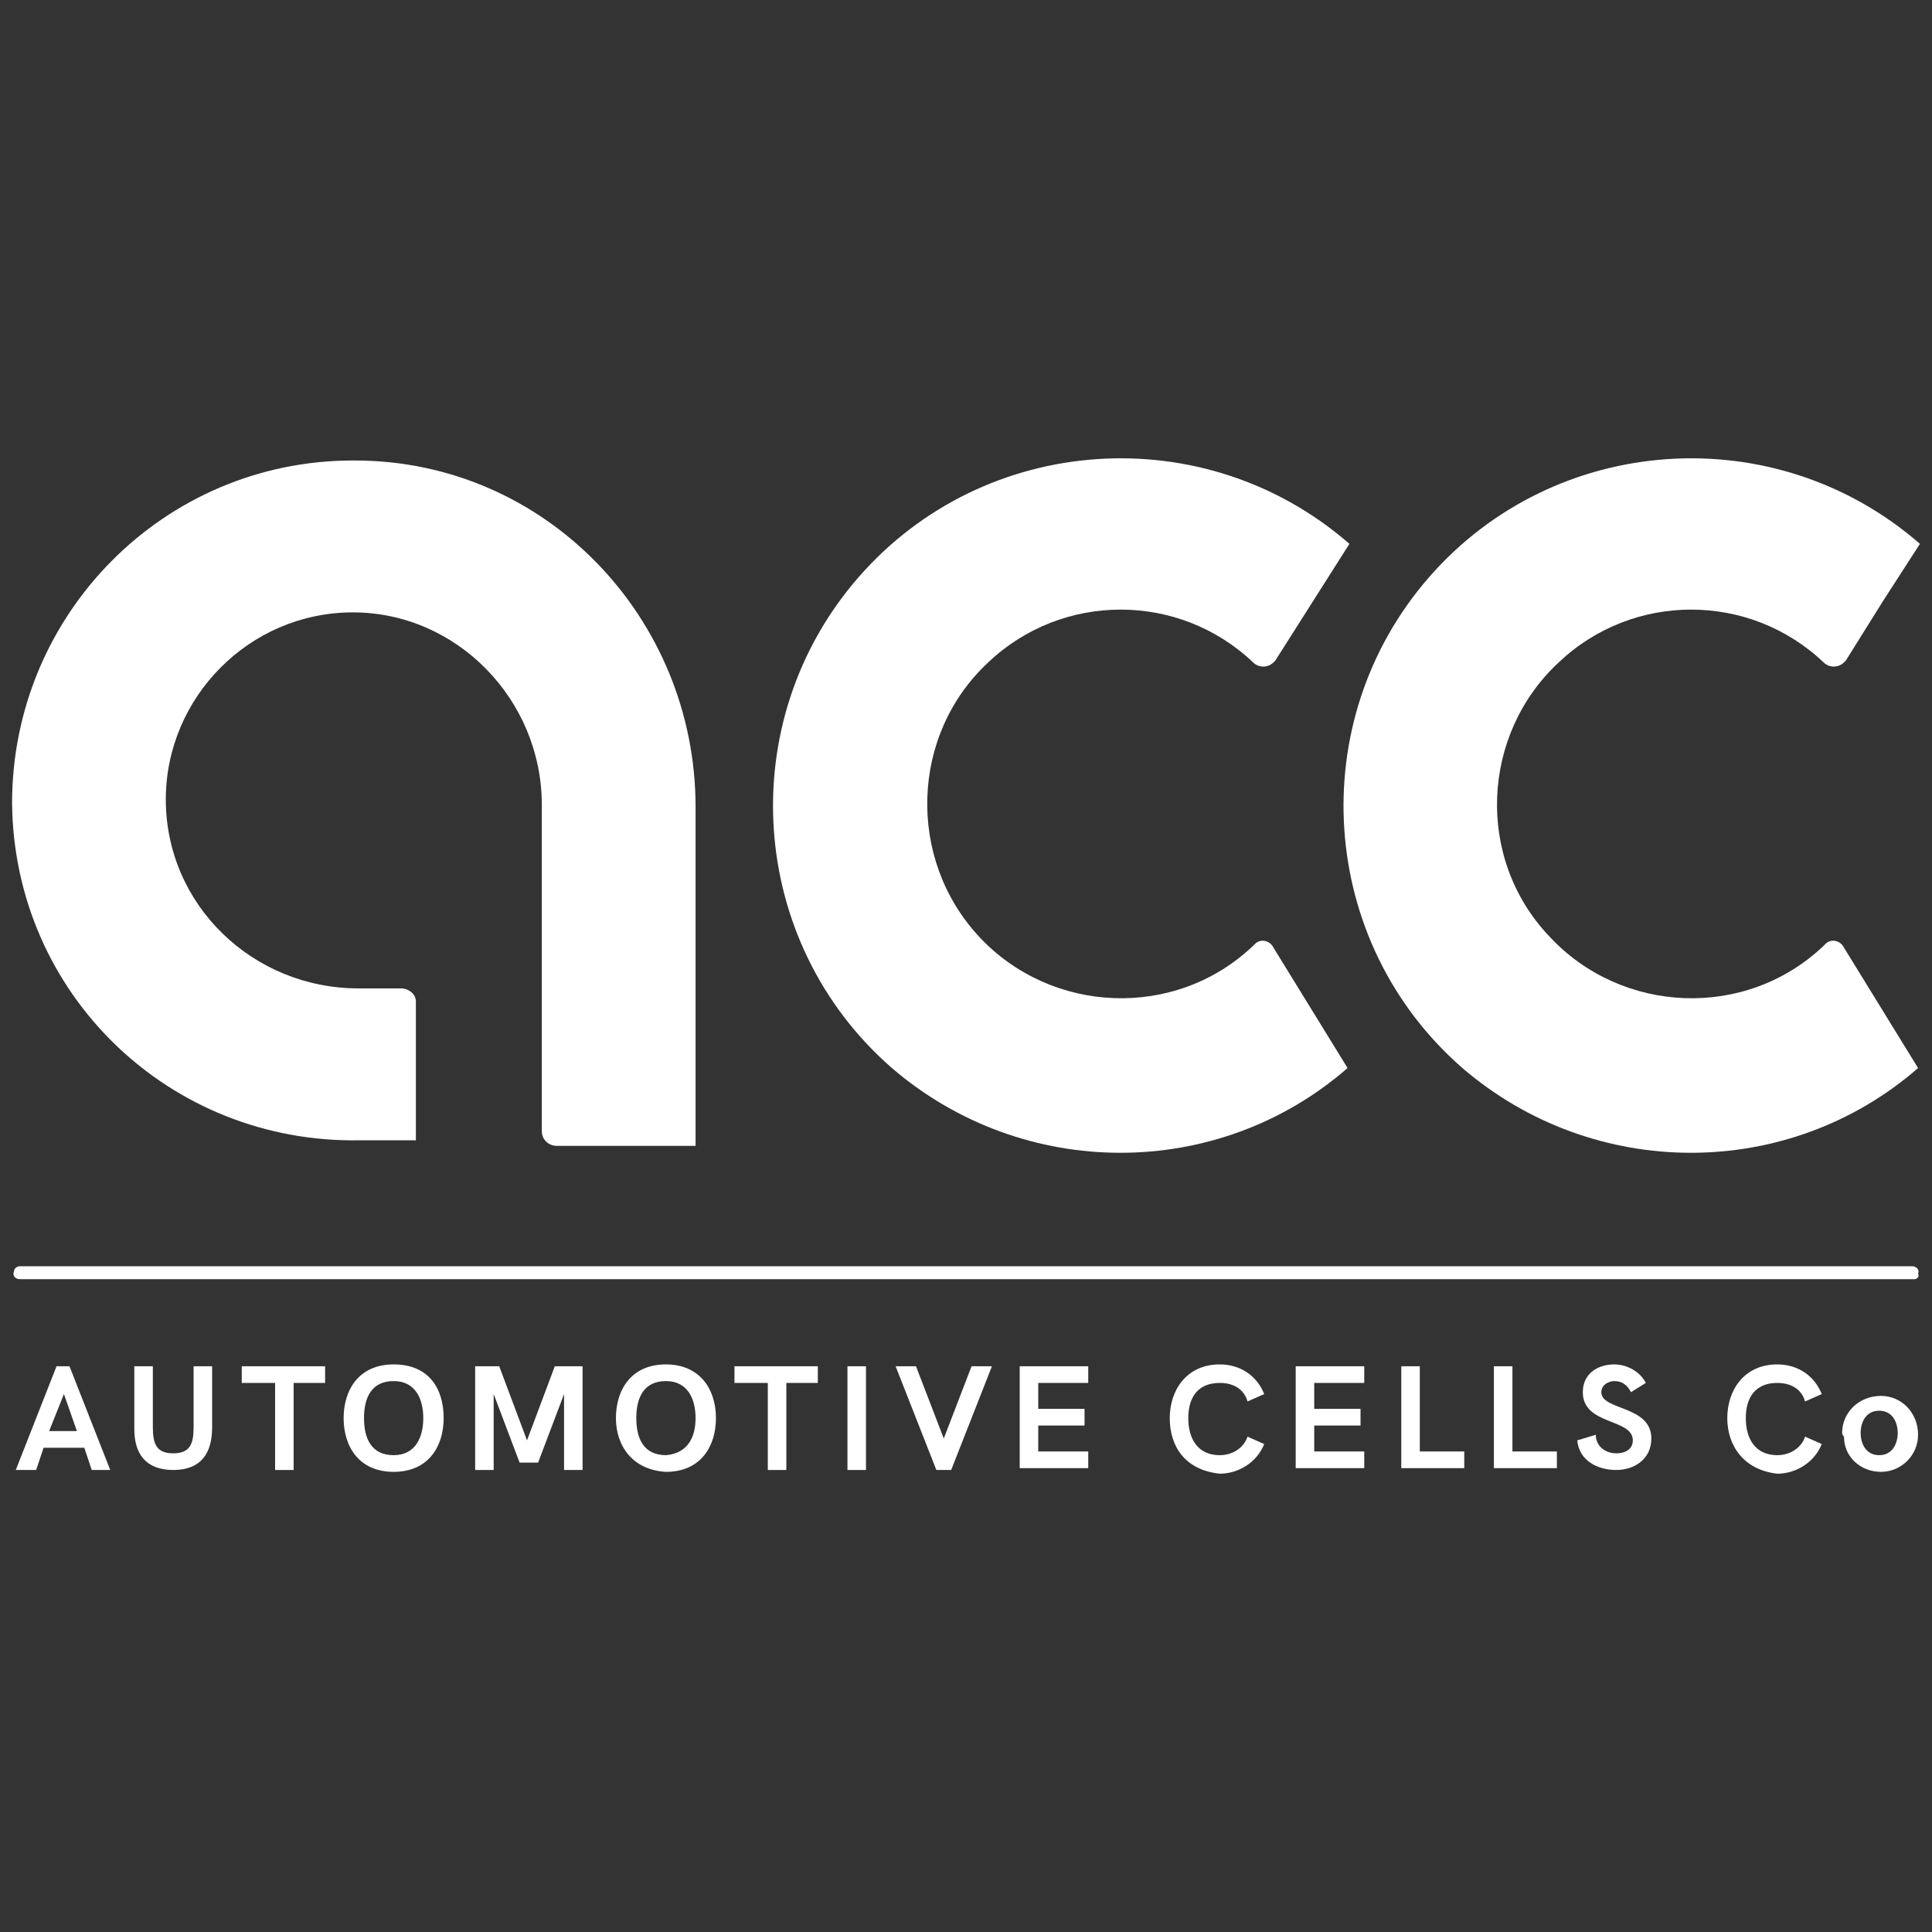
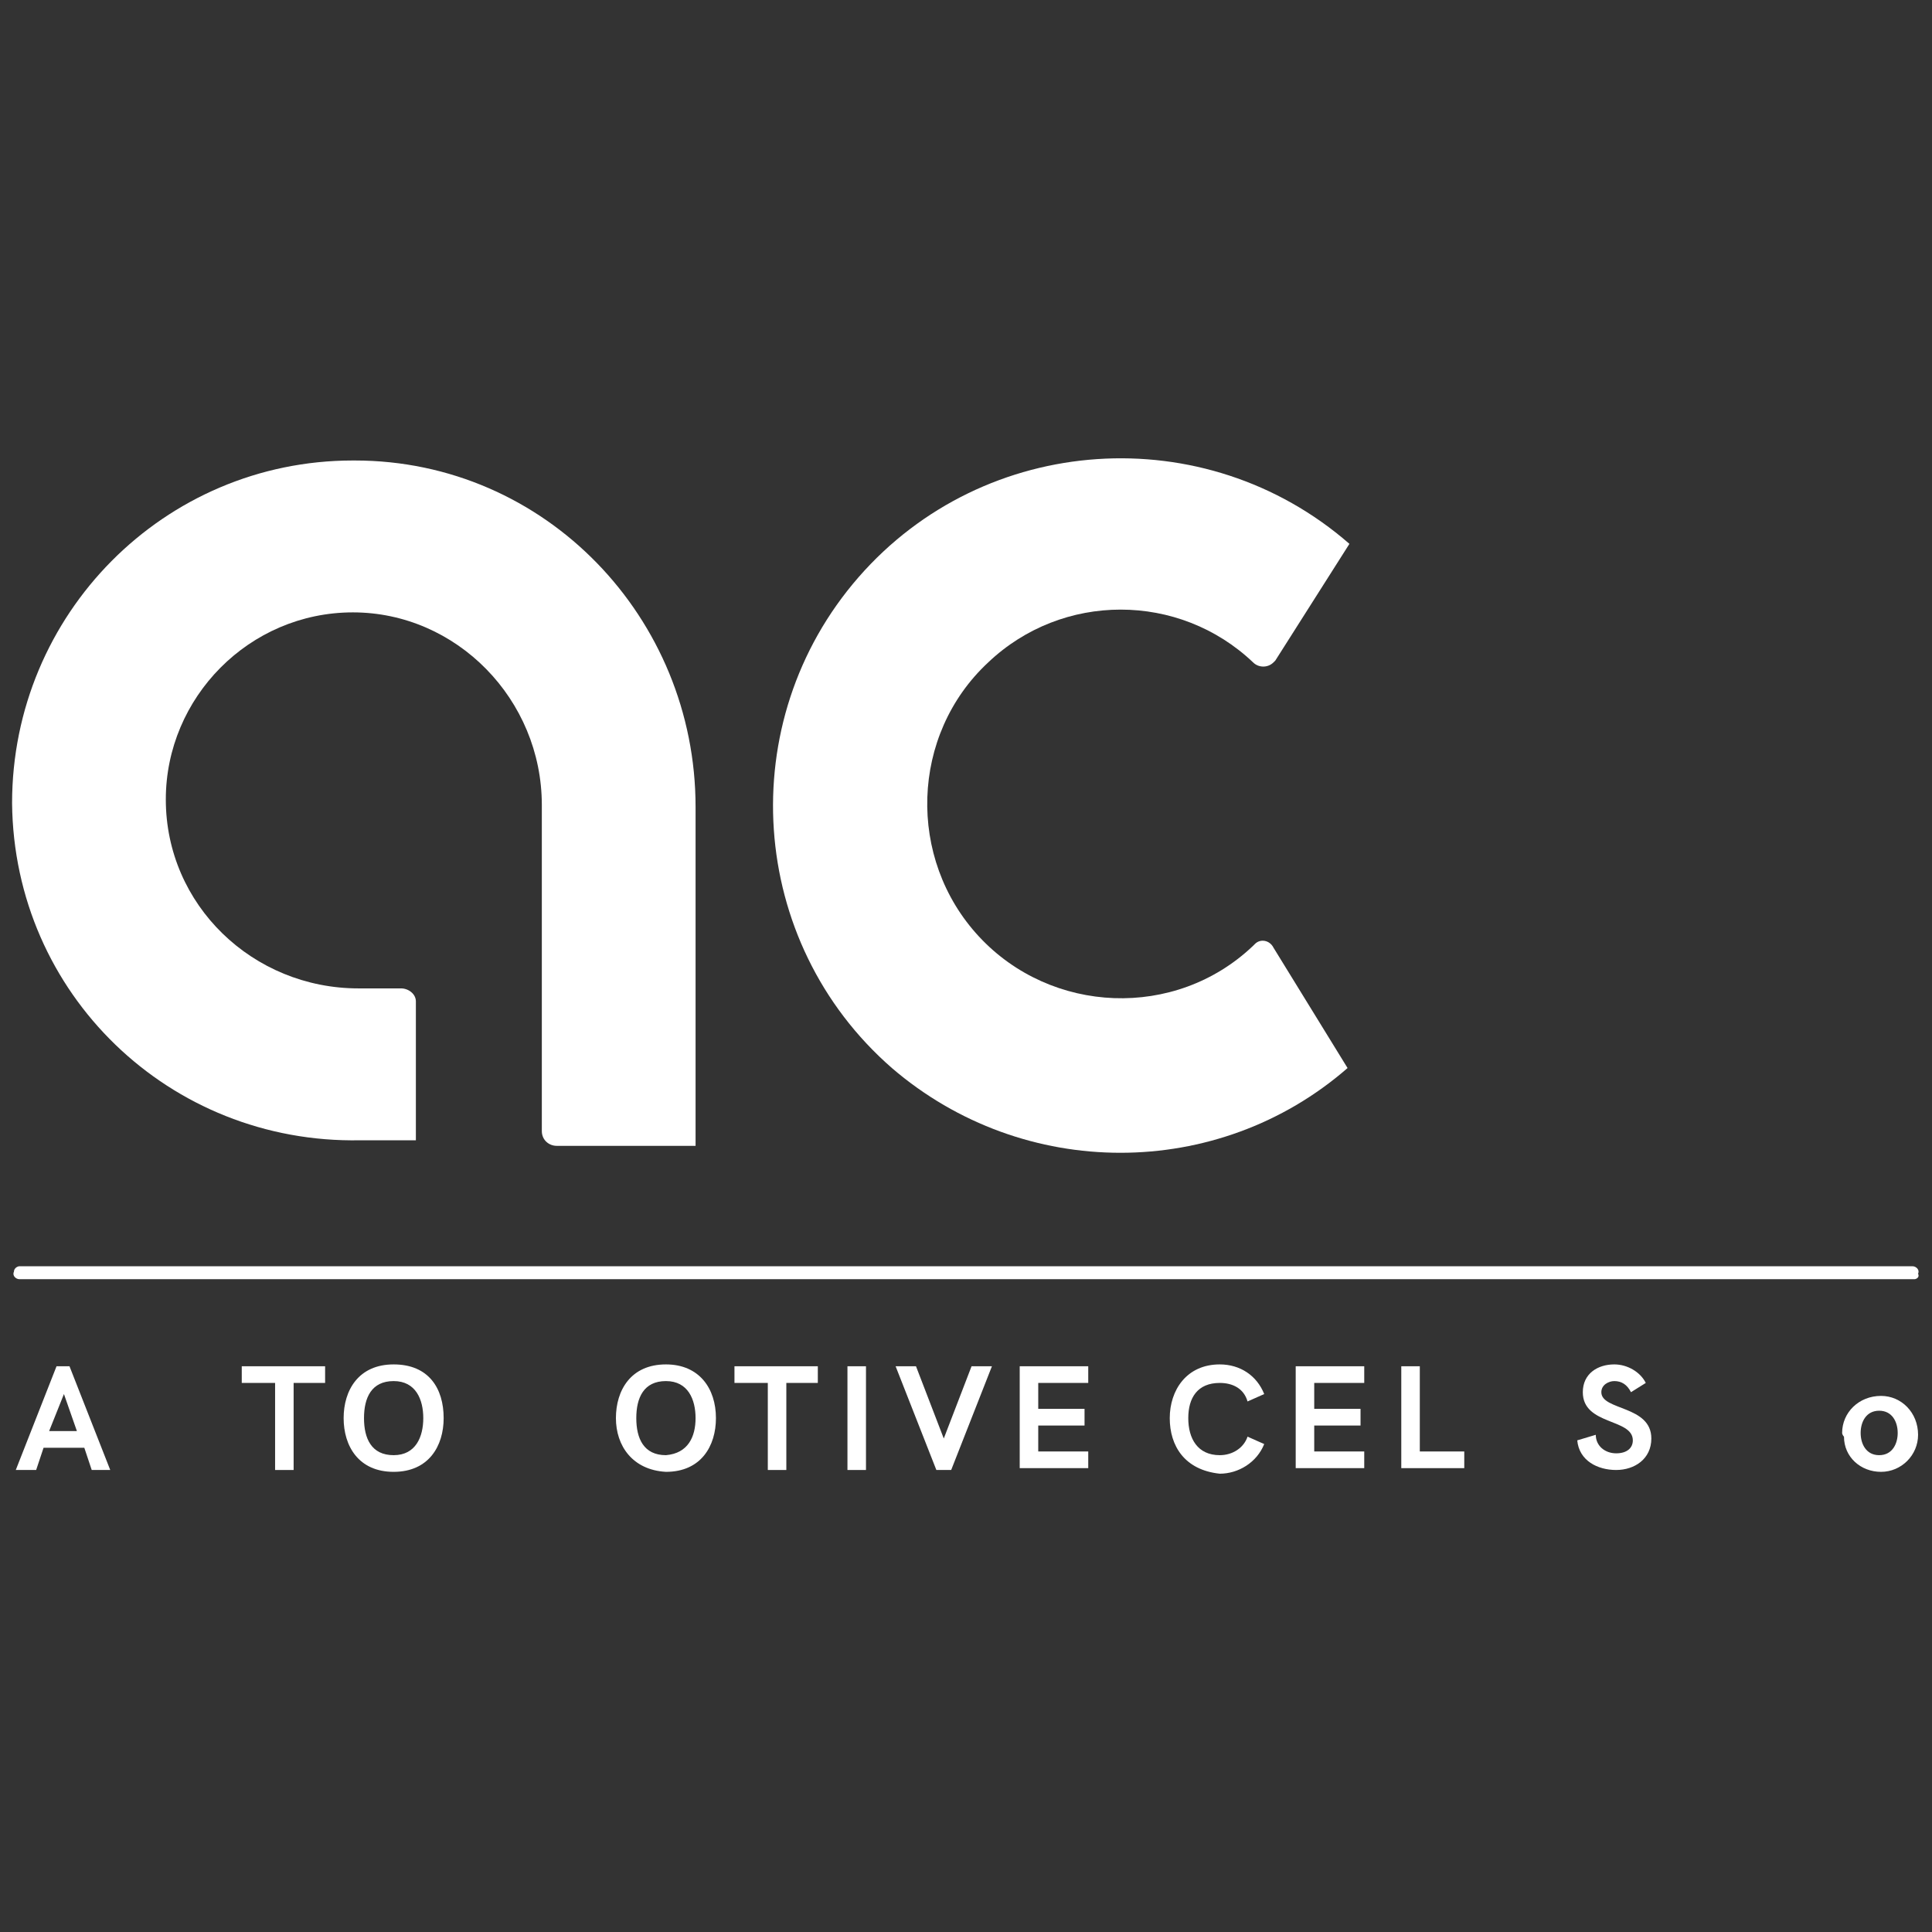
<svg xmlns="http://www.w3.org/2000/svg" xmlns:ns1="http://www.serif.com/" width="100%" height="100%" viewBox="0 0 800 800" version="1.1" xml:space="preserve" style="fill-rule:evenodd;clip-rule:evenodd;stroke-linejoin:round;stroke-miterlimit:2;">
  <rect x="0" y="0" width="800" height="800" fill="#333333" stroke="none" />
  <g>
    <g>
      <g id="ACC">
        <g id="PLINTH">
          <g id="ACC_logo_Blanc_RVB">
            <path id="Path" d="M288.019,474.468l-57.524,0c-3.068,0 -6.136,-2.301 -6.136,-6.135l0,-134.991c0,-43.718 -35.281,-79.767 -78.233,-79.767c-42.951,0 -77.466,35.282 -77.466,77.466c0,43.719 36.049,78.233 79.767,78.233l17.641,0c3.068,0 6.136,2.301 6.136,5.369l0,57.524l-23.01,0c-79,1.534 -143.427,-60.592 -144.194,-139.592c0,-78.233 62.893,-141.893 141.126,-141.893l0.767,0c79,0 141.126,65.194 141.126,143.427l0,140.359Z" style="fill:#fff;fill-rule:nonzero;" />
            <path id="Shape" d="M23.408,565.74l5.369,0l16.873,42.952l-7.669,0l-3.068,-9.204l-16.874,0l-3.068,9.204l-8.437,0l16.874,-42.952Zm8.437,26.845l-5.369,-15.34l-6.136,15.34l11.505,0Z" style="fill:#fff;fill-rule:nonzero;" />
-             <path id="Path1" ns1:id="Path" d="M55.621,591.818l0,-26.078l7.67,0l0,25.311c0,6.903 1.534,10.738 8.437,10.738c6.903,0 8.437,-3.835 8.437,-10.738l0,-25.311l7.67,0l0,25.311c0,10.738 -4.602,17.641 -16.107,17.641c-11.505,0 -16.107,-6.903 -16.107,-16.874Z" style="fill:#fff;fill-rule:nonzero;" />
            <path id="Path2" ns1:id="Path" d="M113.913,572.643l-13.806,0l0,-6.903l34.514,0l0,6.903l-13.038,0l0,36.049l-7.67,0l0,-36.049Z" style="fill:#fff;fill-rule:nonzero;" />
            <path id="Shape1" ns1:id="Shape" d="M142.291,587.216c0,-11.505 6.136,-22.243 20.709,-22.243c14.573,0 20.709,9.971 20.709,22.243c0,11.505 -6.136,22.243 -20.709,22.243c-14.573,0 -20.709,-10.738 -20.709,-22.243Zm32.981,0c0,-7.67 -3.068,-15.34 -12.272,-15.34c-9.204,0 -12.272,6.903 -12.272,15.34c0,8.437 3.068,15.34 12.272,15.34c9.204,0 12.272,-7.67 12.272,-15.34Z" style="fill:#fff;fill-rule:nonzero;" />
-             <path id="Path3" ns1:id="Path" d="M241.233,565.74l0,42.952l-7.67,0l0,-31.447l-10.738,28.379l-7.67,0l-10.738,-28.379l0,31.447l-7.669,0l0,-42.952l9.97,0l11.505,30.68l11.505,-30.68l11.505,0Z" style="fill:#fff;fill-rule:nonzero;" />
            <path id="Shape2" ns1:id="Shape" d="M255.039,587.216c-0,-11.505 6.136,-22.243 20.709,-22.243c13.805,0 20.708,9.971 20.708,22.243c0,11.505 -6.136,22.243 -20.708,22.243c-13.806,-0.767 -20.709,-10.738 -20.709,-22.243Zm32.98,0c0,-7.67 -3.068,-15.34 -12.271,-15.34c-9.204,0 -12.272,6.903 -12.272,15.34c0,8.437 3.068,15.34 12.272,15.34c9.203,-0.767 12.271,-7.67 12.271,-15.34Z" style="fill:#fff;fill-rule:nonzero;" />
            <path id="Path4" ns1:id="Path" d="M317.932,572.643l-13.806,0l0,-6.903l34.515,0l0,6.903l-13.039,0l0,36.049l-7.67,0l0,-36.049Z" style="fill:#fff;fill-rule:nonzero;" />
            <rect id="Path5" ns1:id="Path" x="350.913" y="565.74" width="7.67" height="42.951" style="fill:#fff;" />
            <path id="Path6" ns1:id="Path" d="M410.738,565.74l-16.874,42.952l-6.136,0l-16.874,-42.952l8.437,0l11.505,29.913l11.505,-29.913l8.437,0Z" style="fill:#fff;fill-rule:nonzero;" />
            <path id="Path7" ns1:id="Path" d="M422.243,565.74l28.378,0l0,6.903l-20.708,0l0,10.738l19.174,0l0,6.903l-19.174,0l0,10.738l20.708,0l0,6.903l-28.378,0l0,-42.185Z" style="fill:#fff;fill-rule:nonzero;" />
            <path id="Path8" ns1:id="Path" d="M484.369,587.216c0,-11.505 6.903,-22.243 20.709,-22.243c8.437,0 15.339,4.602 18.407,12.272l-6.902,3.068c-1.534,-5.369 -6.136,-7.67 -11.505,-7.67c-9.204,0 -13.039,6.136 -13.039,14.573c0,8.437 3.835,15.34 13.039,15.34c5.369,0 9.971,-3.068 11.505,-7.67l6.902,3.068c-3.068,7.67 -10.737,12.272 -18.407,12.272c-14.573,-1.534 -20.709,-11.505 -20.709,-23.01Z" style="fill:#fff;fill-rule:nonzero;" />
            <path id="Path9" ns1:id="Path" d="M536.524,565.74l28.379,0l0,6.903l-20.709,0l0,10.738l19.175,0l0,6.903l-19.175,0l0,10.738l20.709,0l0,6.903l-28.379,0l0,-42.185Z" style="fill:#fff;fill-rule:nonzero;" />
            <path id="Path10" ns1:id="Path" d="M580.243,565.74l7.67,0l0,35.282l18.407,0l0,6.903l-26.077,0l0,-42.185Z" style="fill:#fff;fill-rule:nonzero;" />
-             <path id="Path11" ns1:id="Path" d="M618.592,565.74l7.67,0l0,35.282l18.408,0l0,6.903l-26.078,0l0,-42.185Z" style="fill:#fff;fill-rule:nonzero;" />
            <path id="Path12" ns1:id="Path" d="M653.107,596.42l7.67,-2.301c0,4.602 3.835,7.67 8.437,7.67c4.602,0 6.903,-2.301 6.903,-5.369c0,-9.204 -20.709,-6.136 -20.709,-19.942c0,-7.67 6.136,-11.505 13.039,-11.505c5.369,0 10.737,3.068 13.038,7.67l-6.135,3.835c-1.534,-3.068 -3.835,-4.602 -6.903,-4.602c-2.301,0 -5.369,1.534 -5.369,4.602c0,7.67 20.708,5.369 20.708,19.175c0,8.437 -6.903,13.039 -14.572,13.039c-7.67,0 -15.34,-3.835 -16.107,-12.272Z" style="fill:#fff;fill-rule:nonzero;" />
-             <path id="Path13" ns1:id="Path" d="M715.233,587.216c-0,-11.505 6.903,-22.243 20.709,-22.243c8.437,0 15.34,4.602 18.408,12.272l-6.903,3.068c-1.534,-5.369 -6.136,-7.67 -11.505,-7.67c-9.204,0 -13.039,6.136 -13.039,14.573c-0,8.437 3.835,15.34 13.039,15.34c5.369,0 9.971,-3.068 11.505,-7.67l6.903,3.068c-3.068,7.67 -10.738,12.272 -18.408,12.272c-13.806,-1.534 -20.709,-11.505 -20.709,-23.01Z" style="fill:#fff;fill-rule:nonzero;" />
            <path id="Shape3" ns1:id="Shape" d="M762.786,593.352c-0,-8.437 6.903,-15.34 16.107,-15.34c8.437,0 15.34,6.903 15.34,16.107c-0,8.437 -6.903,15.34 -15.34,15.34c-8.437,0 -15.34,-6.136 -15.34,-14.573c-0.767,-0.767 -0.767,-1.534 -0.767,-1.534Zm23.01,0c0,-4.602 -2.301,-9.204 -7.67,-9.204c-5.369,0 -7.67,4.602 -7.67,9.204c0,4.602 2.301,9.204 7.67,9.204c5.369,0 7.67,-4.602 7.67,-9.204Z" style="fill:#fff;fill-rule:nonzero;" />
            <path id="Path14" ns1:id="Path" d="M527.32,392.4c-1.534,-3.067 -5.369,-3.834 -7.67,-1.533l-0.767,0.766c-32.213,30.68 -83.601,28.379 -113.514,-3.834c-29.913,-32.214 -28.379,-83.602 3.835,-113.515c30.679,-29.146 79,-29.146 109.679,-0c2.301,2.301 6.136,2.301 8.437,-0l0.767,-0.767l30.68,-48.32c-59.825,-52.156 -151.097,-46.02 -203.252,13.805c-52.156,59.826 -46.02,151.098 13.805,203.253c54.457,46.786 134.991,46.786 188.68,-0l-30.68,-49.855Z" style="fill:#fff;fill-rule:nonzero;" />
            <path id="Path15" ns1:id="Path" d="M792.699,529.692l-784.631,0c-1.534,0 -3.068,-1.534 -2.301,-3.068c-0,-1.534 1.534,-2.301 2.301,-2.301l783.864,0c1.534,0 3.068,1.534 2.301,3.068c0.767,1.534 -0.767,2.301 -1.534,2.301Z" style="fill:#fff;fill-rule:nonzero;" />
-             <path id="Path16" ns1:id="Path" d="M763.553,392.4c-1.534,-3.067 -5.369,-3.834 -7.67,-1.533l-0.766,0.766c-32.214,30.68 -83.602,28.379 -113.515,-3.834c-30.68,-32.214 -28.379,-83.602 3.835,-113.515c30.68,-29.146 79,-29.146 109.68,-0c2.3,2.301 6.135,2.301 8.436,-0l0.767,-0.767l15.34,-24.544l15.34,-23.776c-59.825,-52.156 -151.097,-46.02 -203.252,13.805c-52.156,59.826 -46.02,151.098 13.805,203.253c54.457,46.786 134.991,46.786 188.68,-0l-30.68,-49.855Z" style="fill:#fff;fill-rule:nonzero;" />
          </g>
        </g>
      </g>
    </g>
  </g>
</svg>